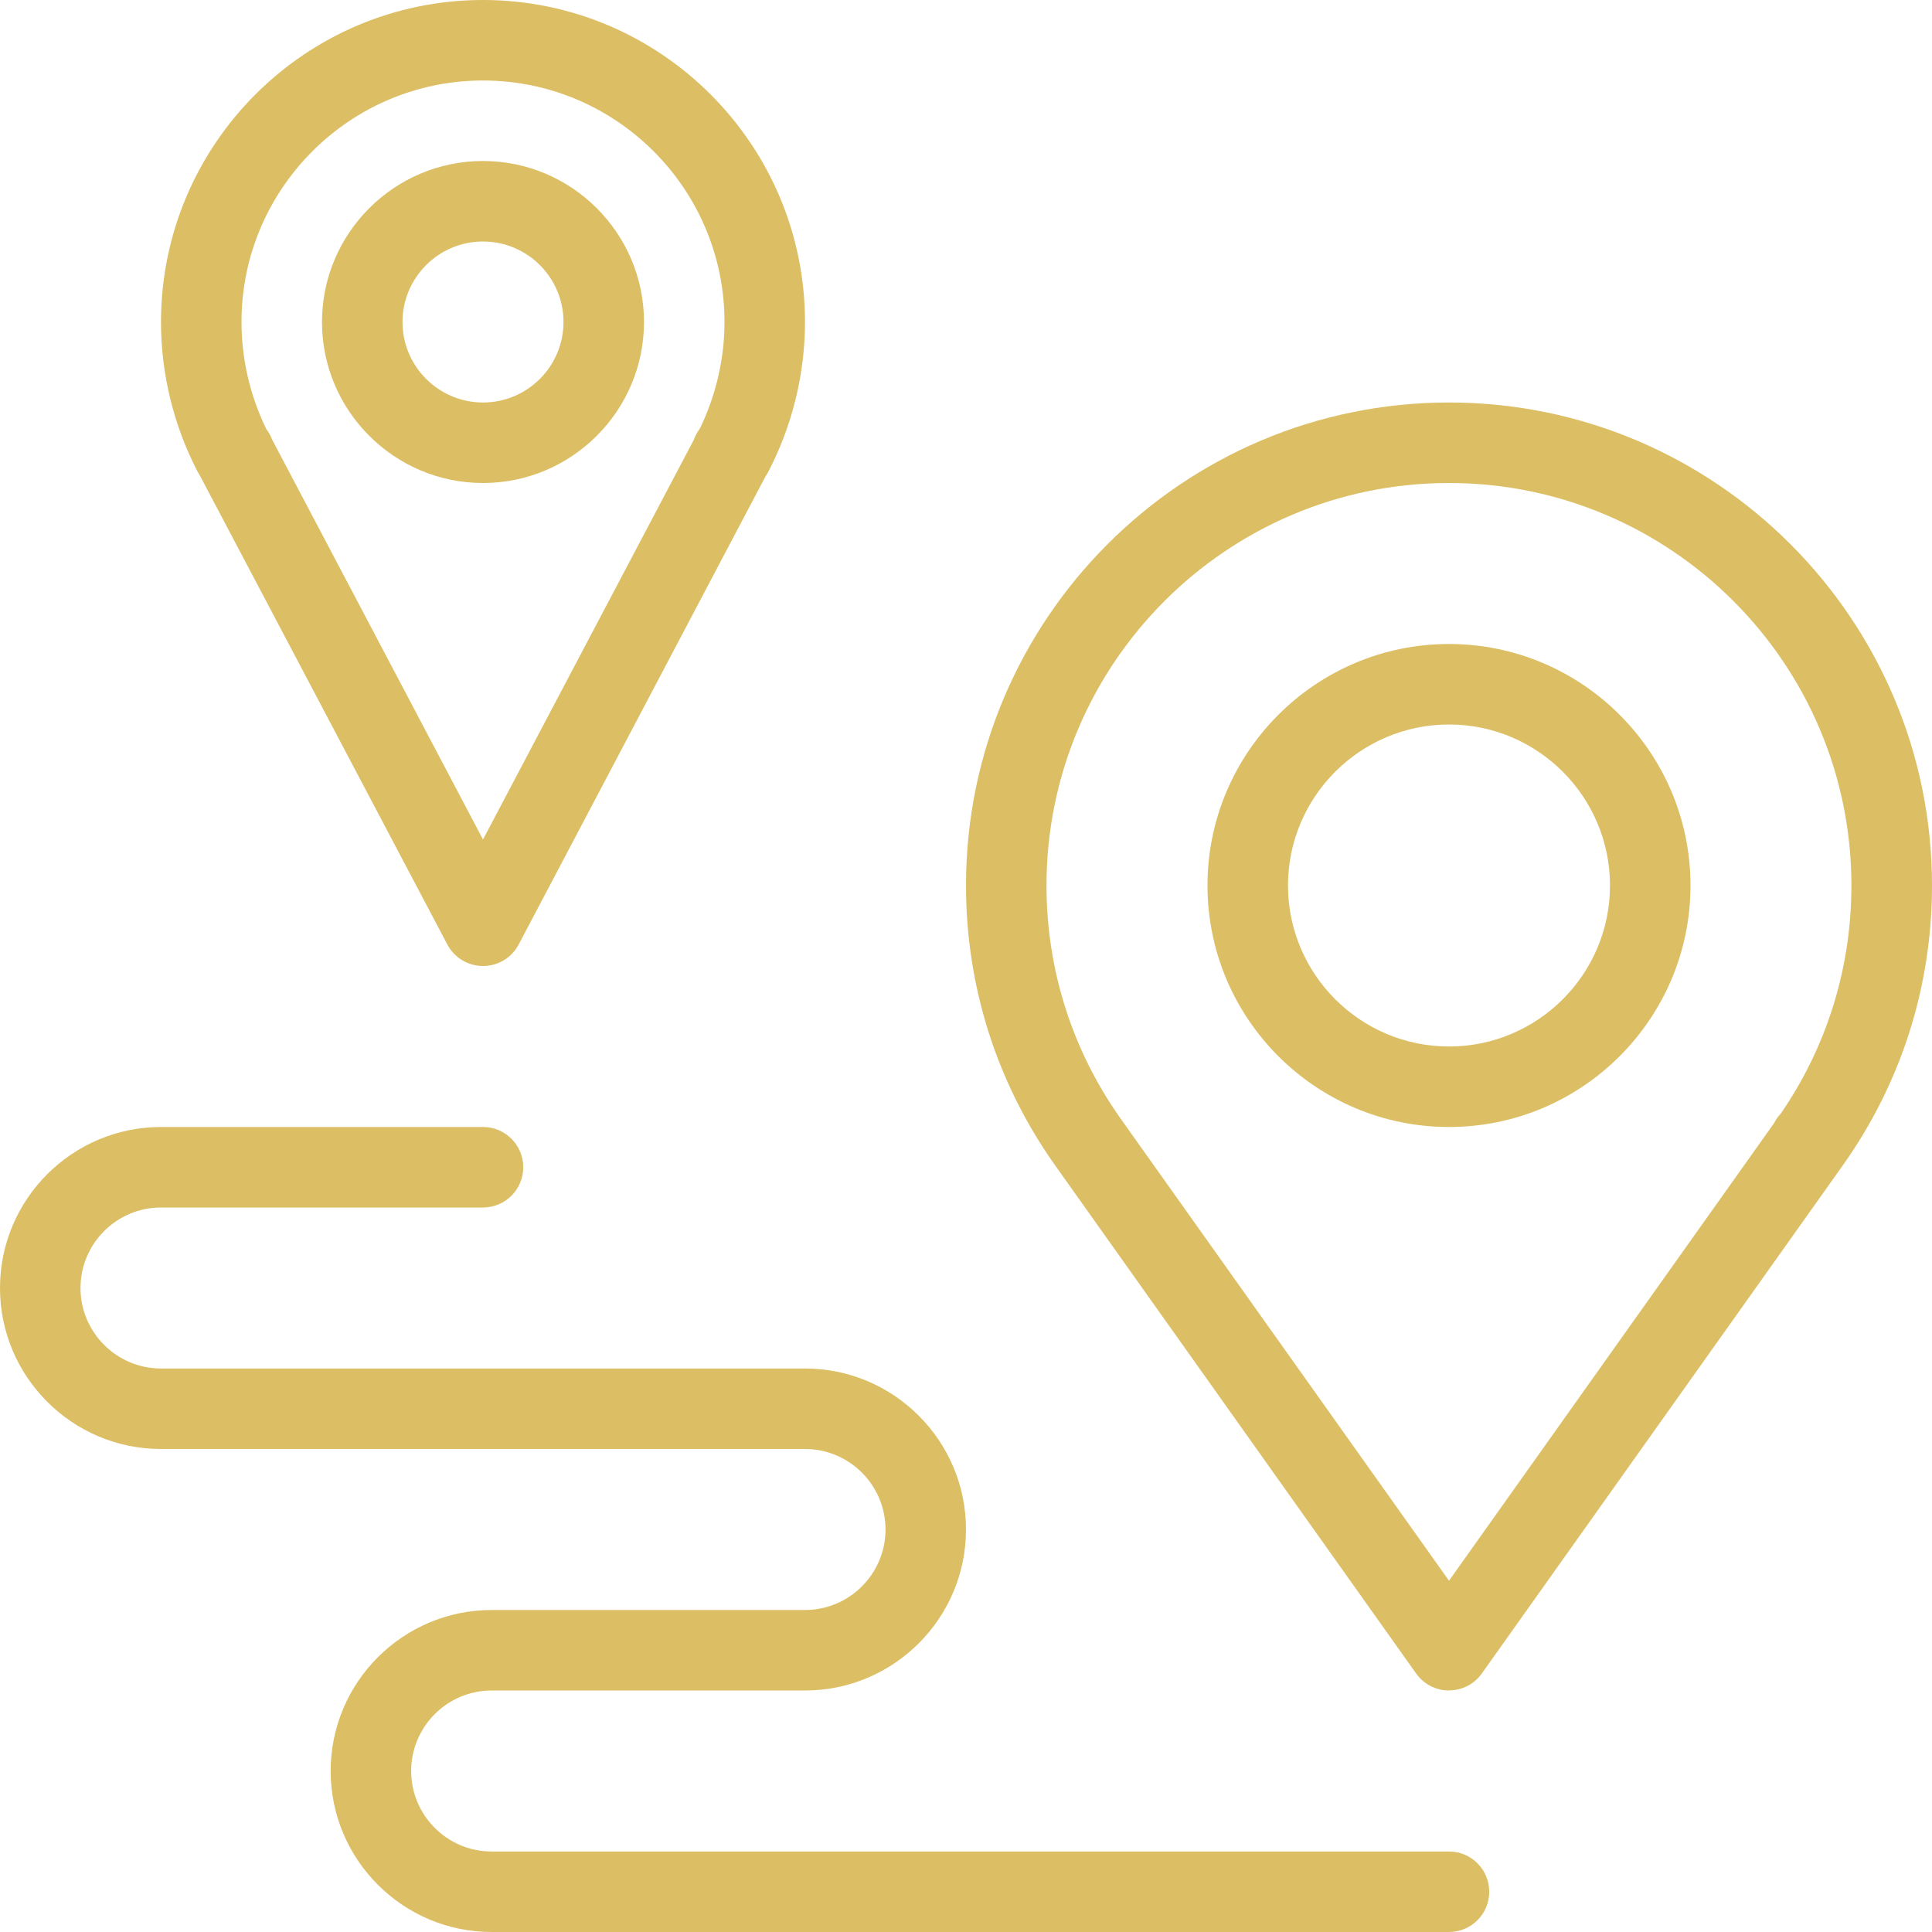
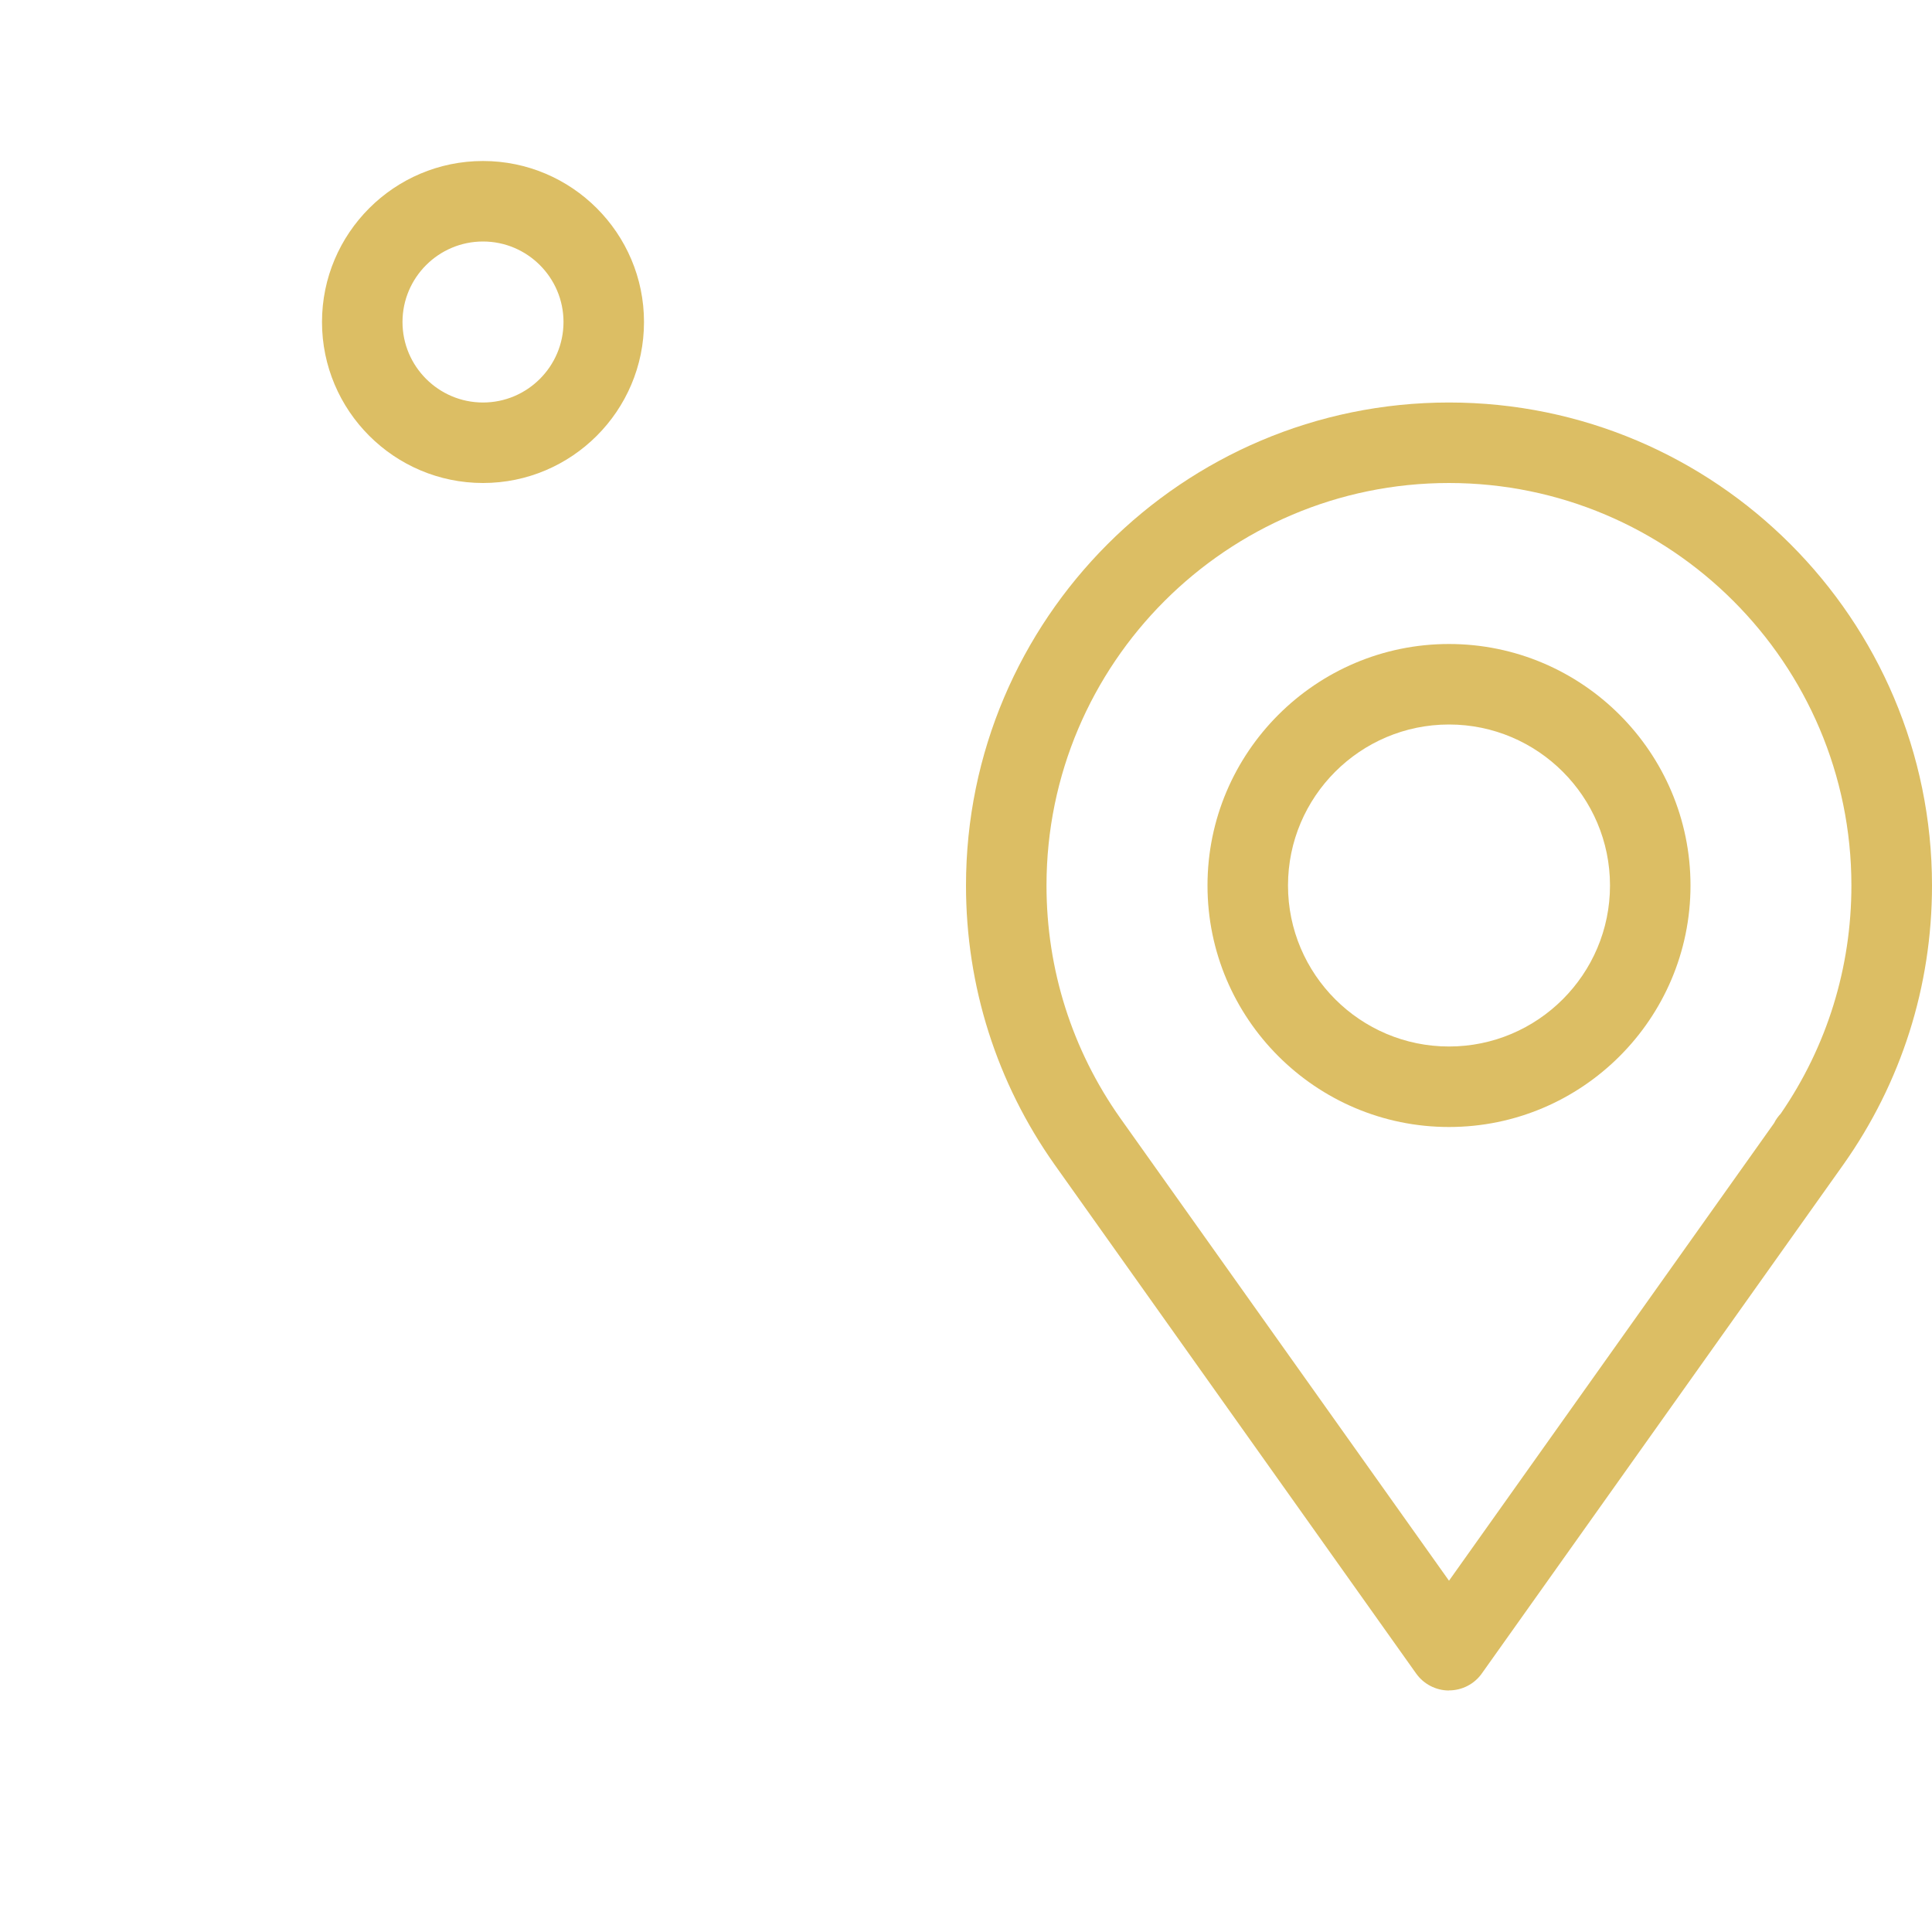
<svg xmlns="http://www.w3.org/2000/svg" id="Warstwa_2" data-name="Warstwa 2" viewBox="0 0 192 192">
  <defs>
    <style>
      .cls-1 {
        fill: #dcbe64;
        stroke-width: 0px;
      }
    </style>
  </defs>
  <g id="Icons">
    <g>
      <path class="cls-1" d="m144,112c-13.23,0-24-10.77-24-24s10.77-24,24-24,24,10.77,24,24-10.77,24-24,24Zm0-40c-8.82,0-16,7.18-16,16s7.18,16,16,16,16-7.18,16-16-7.18-16-16-16Z" />
-       <path class="cls-1" d="m144,192H48.86c-8.82,0-16-7.18-16-16s7.18-16,16-16h31.14c4.41,0,8-3.59,8-8s-3.59-8-8-8H16c-8.82,0-16-7.18-16-16s7.18-16,16-16h32c2.21,0,4,1.79,4,4s-1.79,4-4,4H16c-4.41,0-8,3.59-8,8s3.59,8,8,8h64c8.82,0,16,7.18,16,16s-7.18,16-16,16h-31.14c-4.41,0-8,3.59-8,8s3.59,8,8,8h95.14c2.21,0,4,1.79,4,4s-1.79,4-4,4Z" />
      <path class="cls-1" d="m144,168c-1.29,0-2.51-.63-3.26-1.68l-35.92-50.56c-5.77-8.15-8.82-17.75-8.82-27.76,0-26.47,21.53-48,48-48s48,21.53,48,48c0,10.01-3.05,19.6-8.82,27.75,0,0,0,0,0,0l-35.92,50.56c-.75,1.06-1.97,1.68-3.26,1.68Zm0-120c-22.06,0-40,17.94-40,40,0,8.34,2.54,16.34,7.34,23.13l32.66,45.96,32.31-45.48c.17-.35.4-.66.66-.94,4.6-6.69,7.02-14.51,7.02-22.67,0-22.06-17.94-40-40-40Z" />
-       <path class="cls-1" d="m48,96c-1.48,0-2.85-.82-3.54-2.13l-24.59-46.6c-.08-.13-.16-.26-.23-.39-2.38-4.58-3.64-9.72-3.64-14.87C16,14.35,30.36,0,48,0s32,14.35,32,32c0,5.14-1.26,10.29-3.64,14.87-.03.06-.06.12-.1.18,0,0,0,0,0,0-.05.08-.09.16-.15.23l-.03.05-24.54,46.54c-.69,1.31-2.05,2.13-3.54,2.13Zm-20.95-52.3l20.95,39.73,20.95-39.72c.13-.37.32-.72.55-1.04.02-.02.04-.05.05-.07,1.6-3.3,2.45-6.95,2.45-10.6,0-13.23-10.77-24-24-24s-24,10.77-24,24c0,3.67.85,7.33,2.47,10.65.24.32.44.67.58,1.05Z" />
      <path class="cls-1" d="m48,48c-8.82,0-16-7.18-16-16s7.18-16,16-16,16,7.18,16,16-7.18,16-16,16Zm0-24c-4.41,0-8,3.59-8,8s3.59,8,8,8,8-3.59,8-8-3.59-8-8-8Z" />
    </g>
  </g>
</svg>